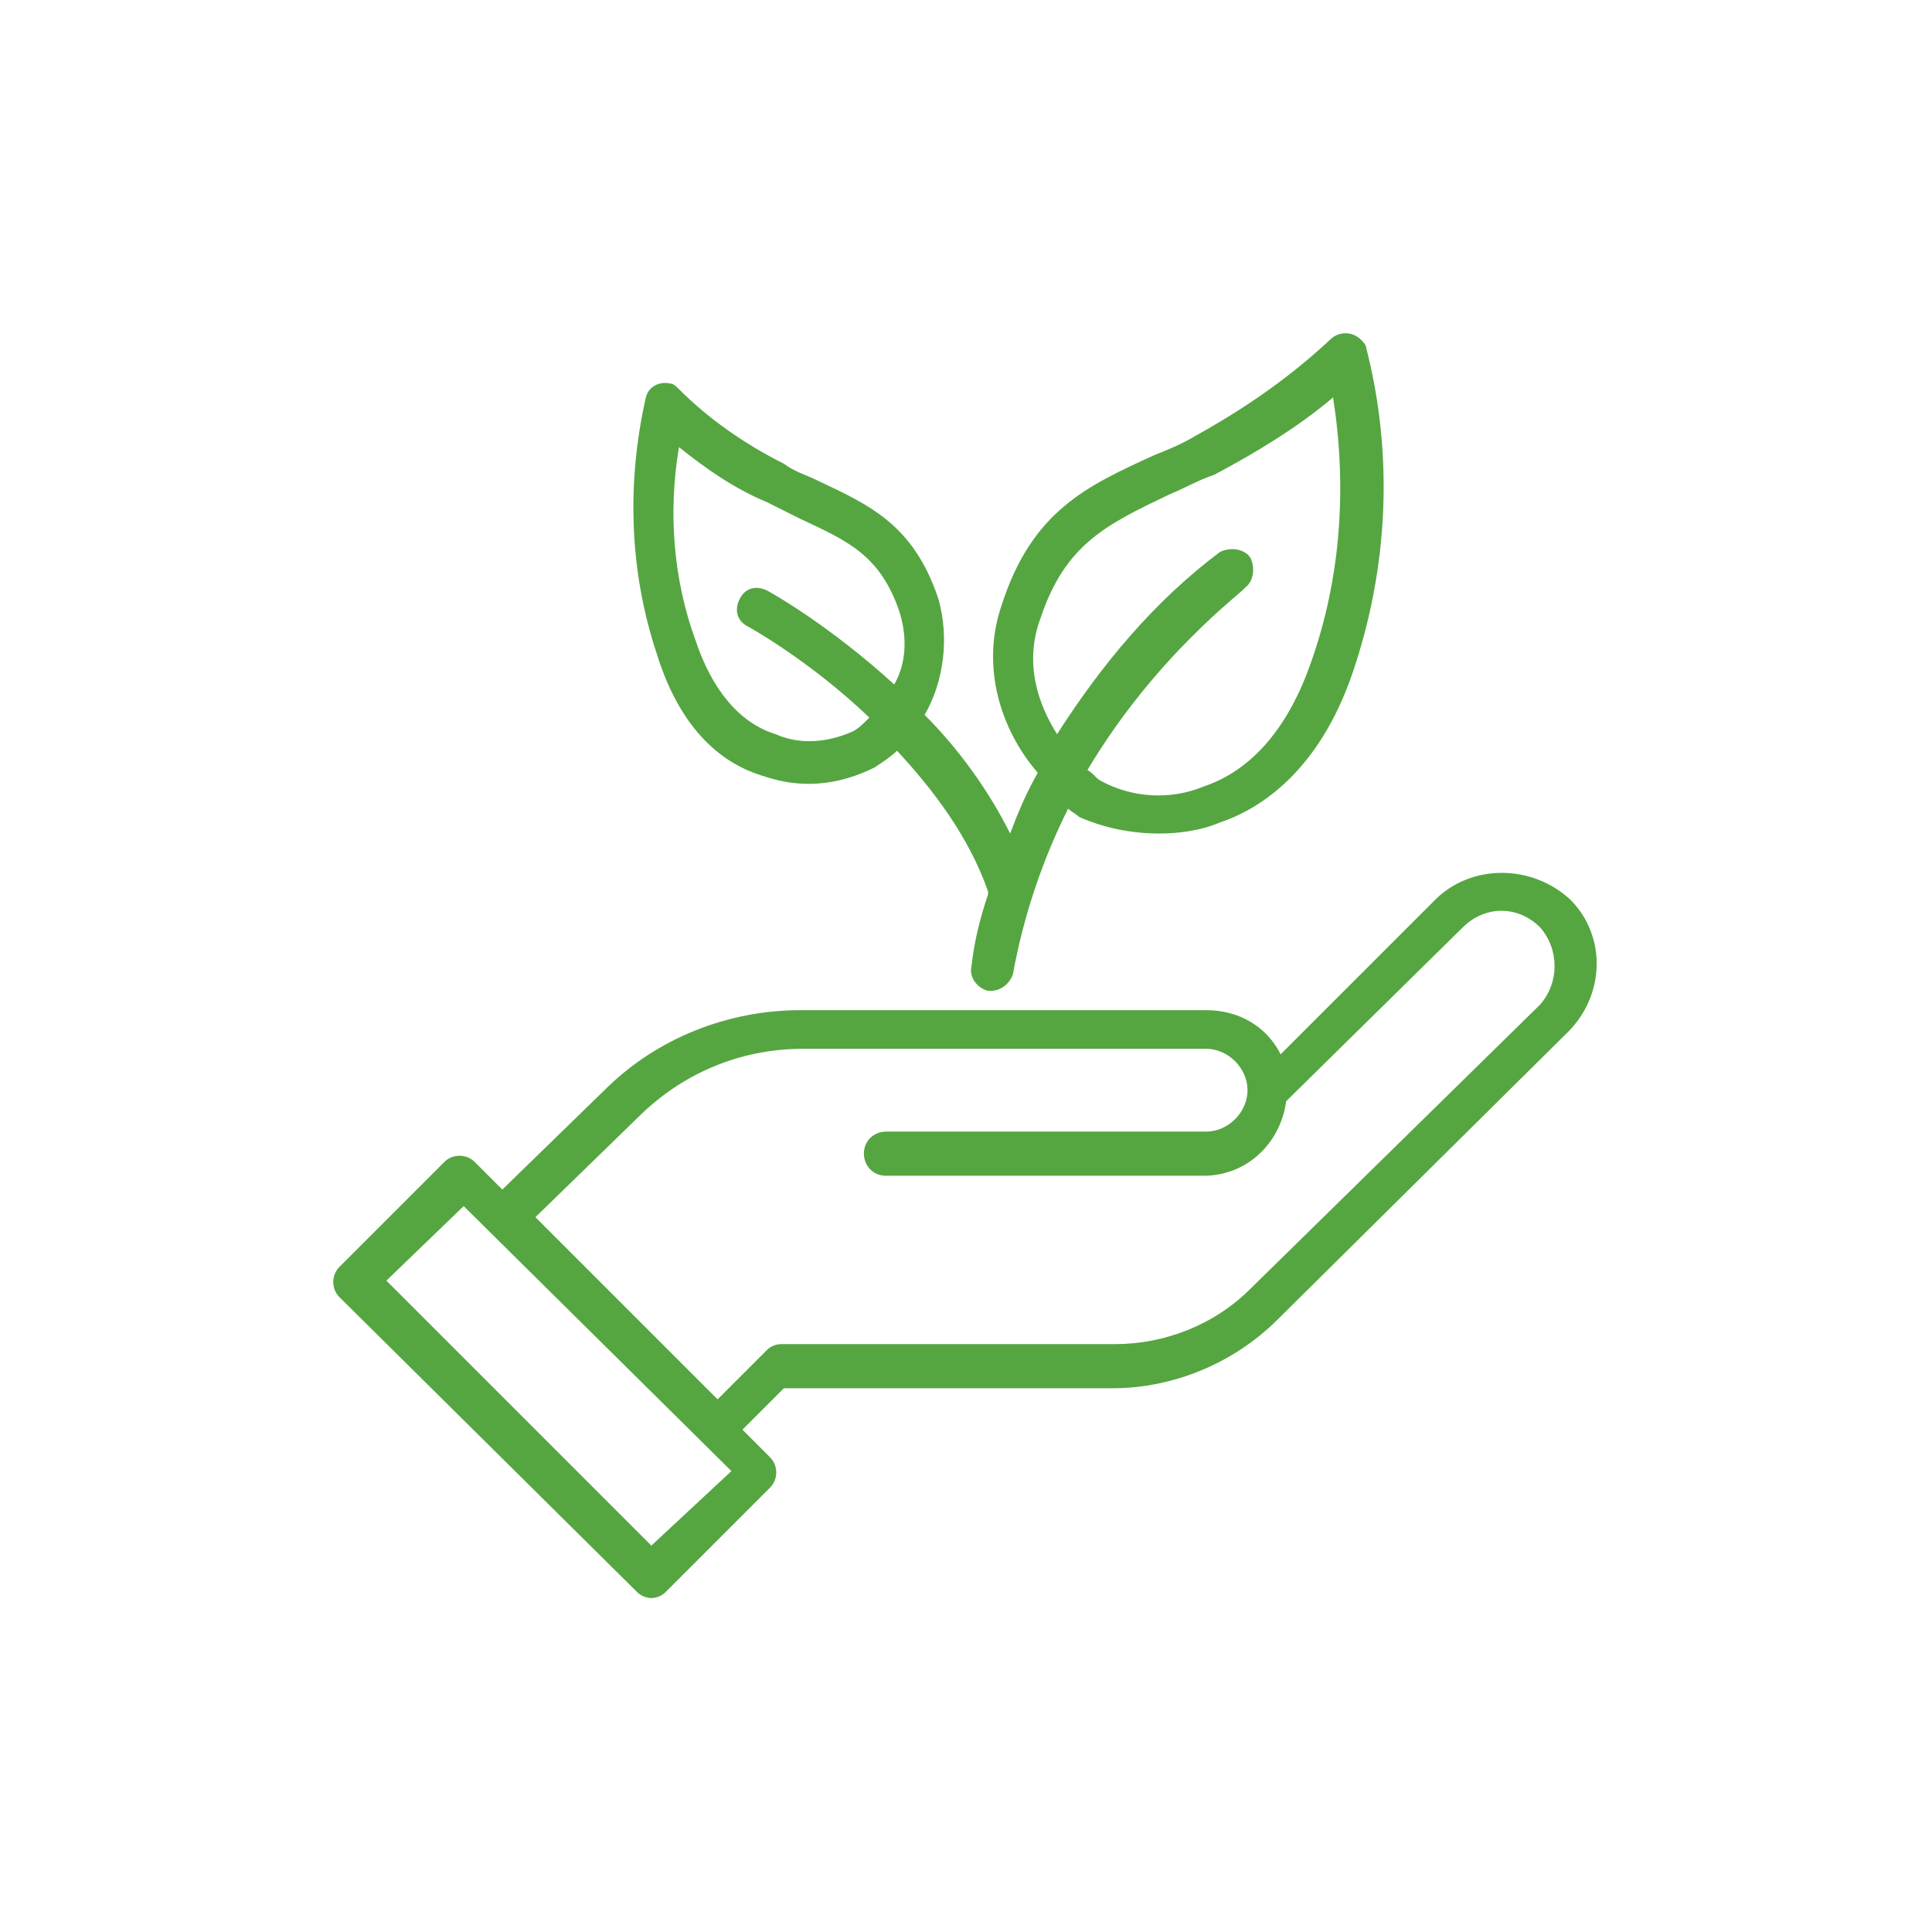
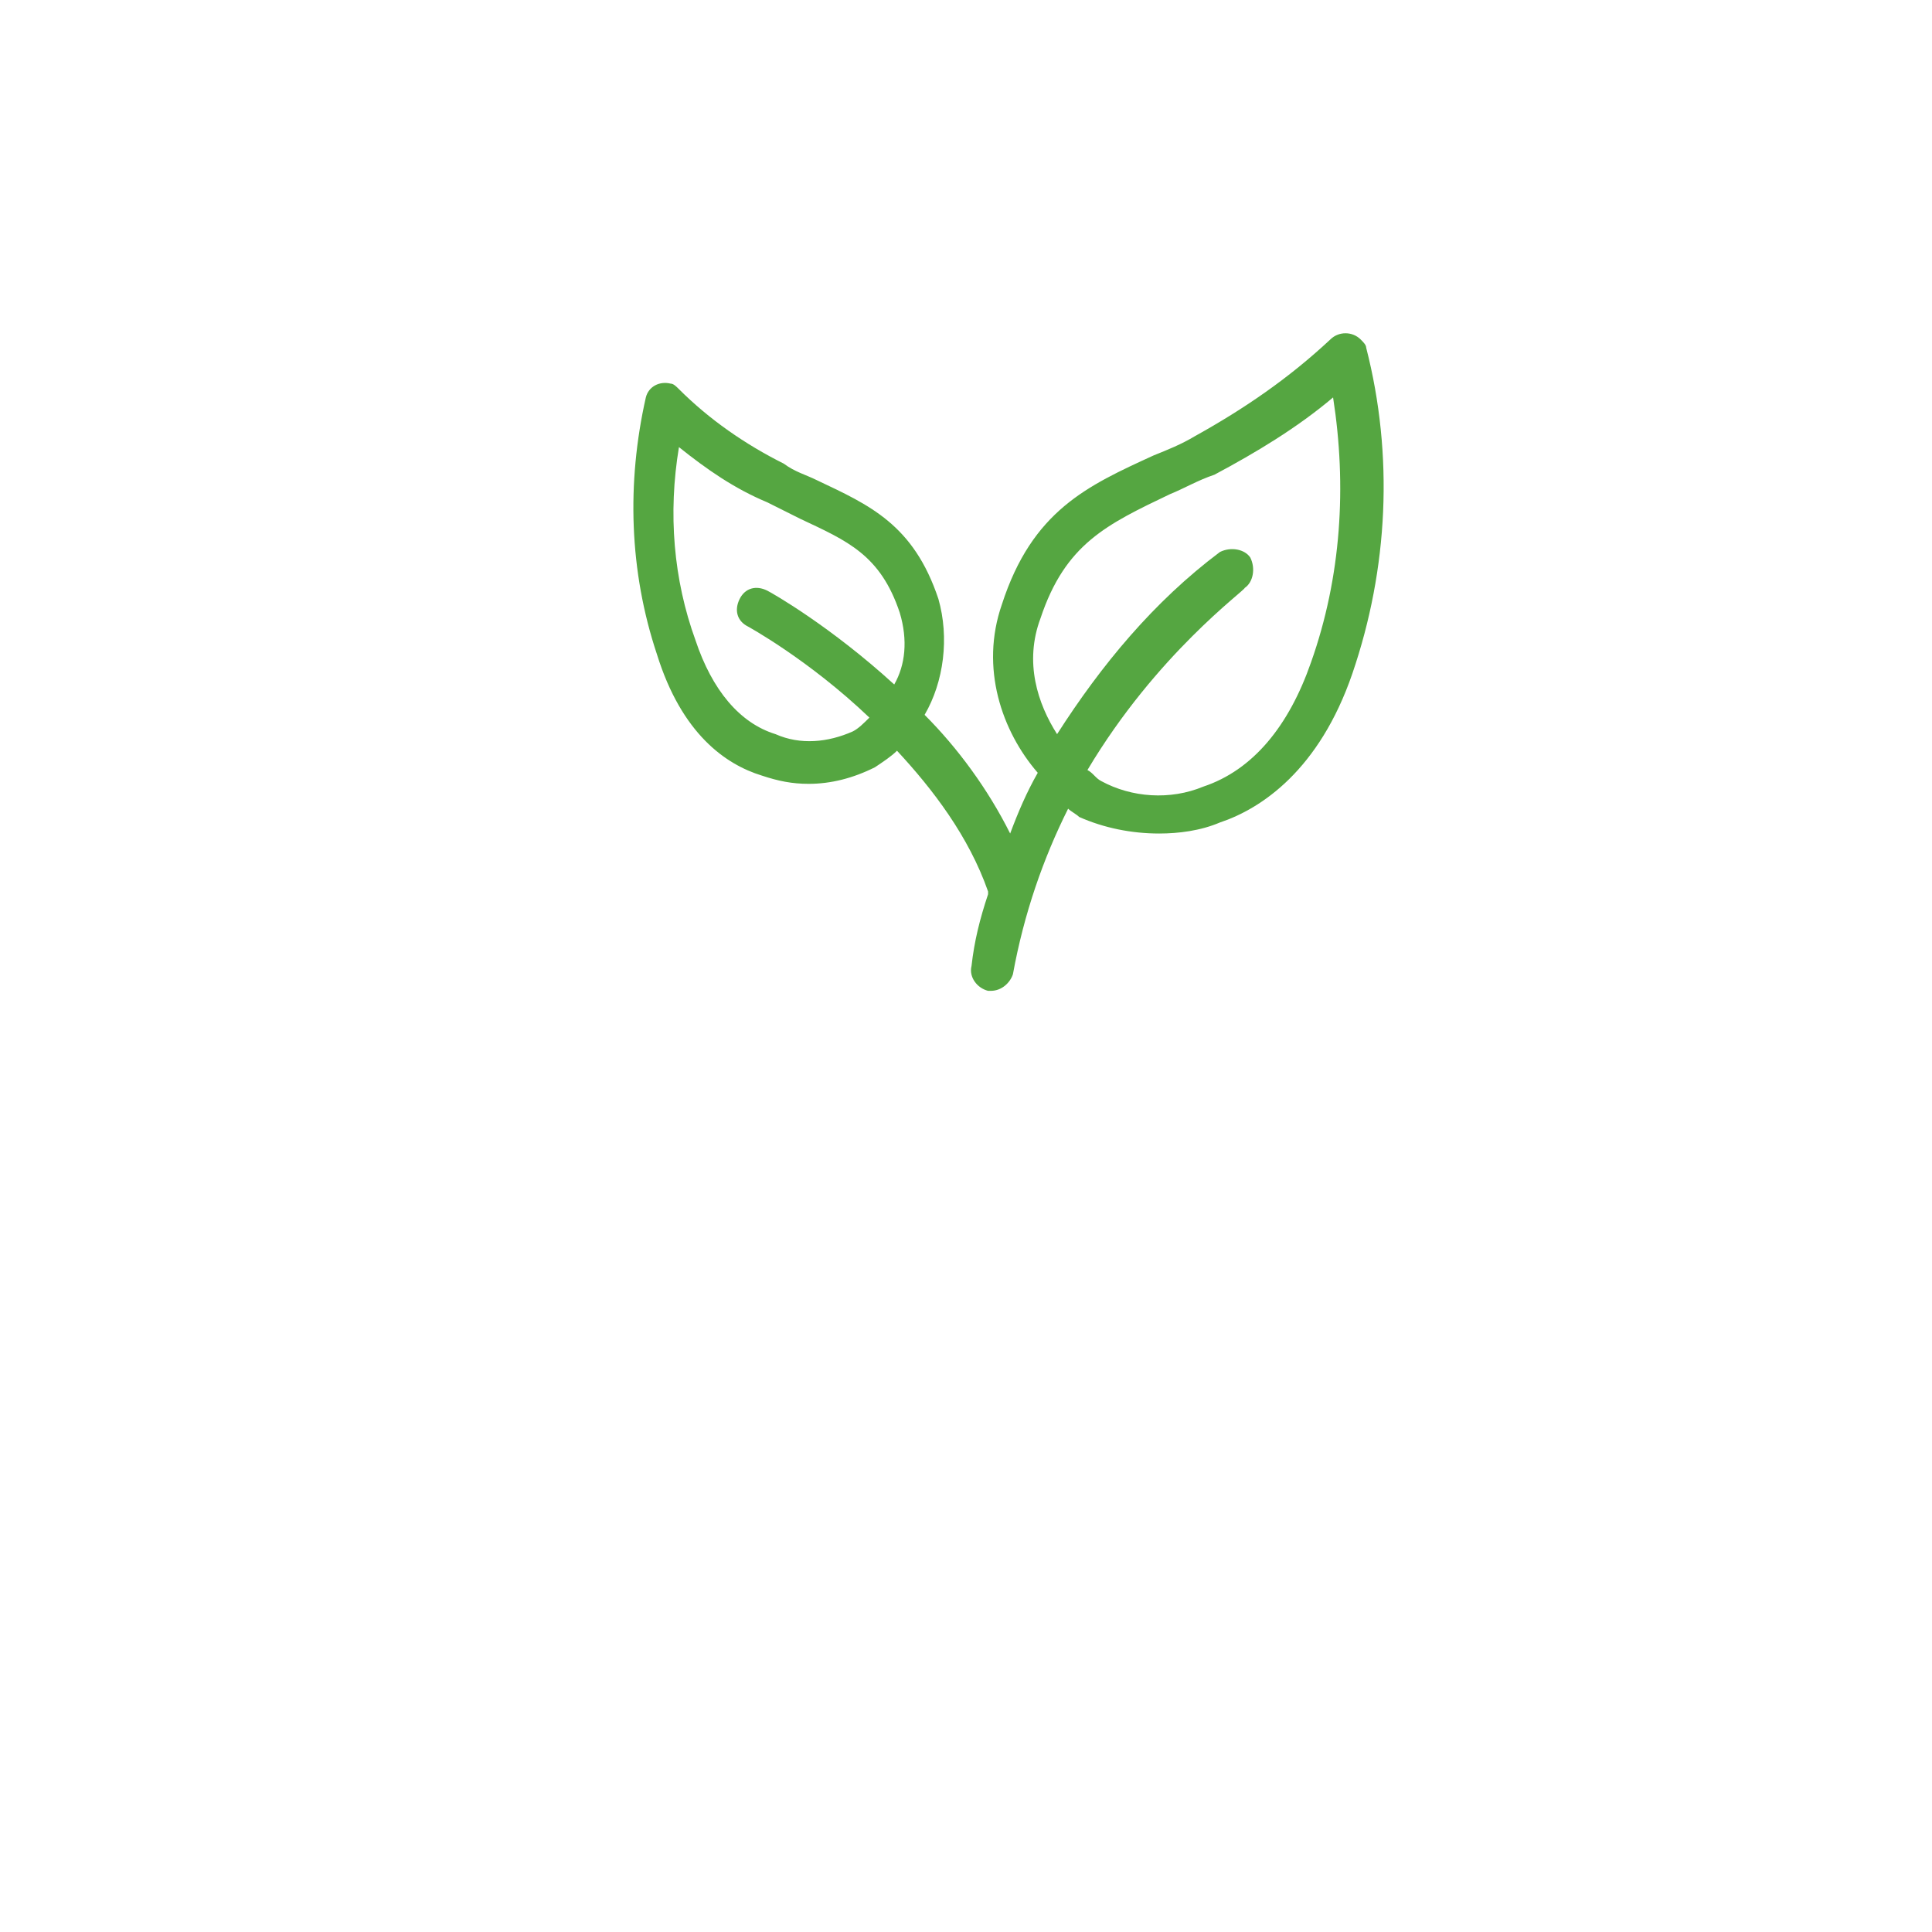
<svg xmlns="http://www.w3.org/2000/svg" id="Layer_1" x="0px" y="0px" viewBox="0 0 70 70" style="enable-background:new 0 0 70 70;" xml:space="preserve">
  <style type="text/css"> .st0{fill:#55A641;} .st1{fill-rule:evenodd;clip-rule:evenodd;fill:#55A641;} </style>
  <g>
-     <path class="st0" d="M56.9,32.6c-1.4-1.3-3.6-1.3-4.9,0l-5.6,5.6c-0.5-1-1.5-1.6-2.7-1.6H29c-2.6,0-5.2,1-7.1,2.9l-3.7,3.6l-1-1 c-0.3-0.3-0.8-0.3-1.1,0l-3.8,3.8c0,0,0,0,0,0c-0.3,0.3-0.3,0.8,0,1.1l10.8,10.7c0.1,0.1,0.3,0.2,0.5,0.2c0.2,0,0.4-0.1,0.5-0.2 l3.8-3.8c0,0,0,0,0,0c0.3-0.3,0.3-0.8,0-1.1l-1-1l1.5-1.5h11.9c2.2,0,4.4-0.9,6-2.5l10.4-10.3c0,0,0,0,0,0 C58.2,36.1,58.2,33.9,56.9,32.6z M23.6,56L14,46.4l2.8-2.7l9.7,9.6L23.6,56z M55.8,36.4L45.3,46.7c-1.3,1.3-3.1,2-4.9,2H28.3 c-0.2,0-0.4,0.1-0.5,0.2L26,50.7l-6.6-6.6l3.7-3.6c1.6-1.6,3.7-2.5,6-2.5h14.6c0.8,0,1.5,0.7,1.5,1.5c0,0.8-0.7,1.5-1.5,1.5H32.1 c-0.4,0-0.8,0.3-0.8,0.8c0,0.4,0.3,0.8,0.8,0.8h11.5c1.6,0,2.8-1.2,3-2.7l6.4-6.3c0.8-0.8,2-0.8,2.8,0c0,0,0,0,0,0 C56.5,34.4,56.5,35.6,55.8,36.4z" />
    <path class="st0" d="M27.6,28.1c0.6,0.2,1.1,0.3,1.7,0.3c0.8,0,1.6-0.2,2.4-0.6c0.3-0.2,0.6-0.4,0.8-0.6c1.3,1.4,2.6,3.1,3.3,5.1 c0,0,0,0,0,0.1c-0.3,0.9-0.5,1.7-0.6,2.6c0,0,0,0,0,0c-0.1,0.4,0.2,0.8,0.6,0.9c0,0,0.1,0,0.1,0c0.4,0,0.7-0.3,0.8-0.6 c0.4-2.2,1.1-4.2,2-6c0.1,0.1,0.3,0.2,0.4,0.3C40,30,41,30.2,42,30.2c0.7,0,1.5-0.1,2.2-0.4c1.5-0.5,3.6-1.9,4.8-5.4 c1.3-3.8,1.5-7.9,0.5-11.8c0-0.1-0.1-0.2-0.2-0.3c-0.3-0.3-0.8-0.3-1.1,0c-1.5,1.4-3.1,2.5-4.9,3.5c-0.5,0.3-1,0.5-1.5,0.7 c-2.4,1.1-4.4,2-5.5,5.4c-0.8,2.3,0,4.6,1.3,6.1c-0.4,0.7-0.7,1.4-1,2.2c-0.8-1.6-1.9-3.1-3.1-4.3c0.7-1.2,0.9-2.8,0.5-4.2 c-0.9-2.7-2.5-3.4-4.4-4.3c-0.4-0.2-0.8-0.3-1.2-0.6c-1.4-0.7-2.7-1.6-3.8-2.7c-0.1-0.1-0.2-0.2-0.3-0.2c-0.4-0.1-0.8,0.1-0.9,0.5 c-0.7,3.1-0.6,6.3,0.4,9.3C24.7,26.6,26.3,27.7,27.6,28.1z M37.7,22.4c0.9-2.7,2.4-3.4,4.7-4.5c0.5-0.2,1-0.5,1.6-0.7 c1.5-0.8,3-1.7,4.3-2.8c0.5,3.2,0.3,6.5-0.8,9.6c-0.8,2.3-2.1,3.9-3.9,4.5c-1.2,0.5-2.6,0.4-3.7-0.2c-0.2-0.1-0.3-0.3-0.5-0.4 c2.5-4.2,5.7-6.5,5.7-6.6c0.3-0.2,0.4-0.7,0.2-1.1c-0.2-0.3-0.7-0.4-1.1-0.2c-2.4,1.8-4.3,4.1-5.9,6.6C37.6,25.5,37.1,24,37.7,22.4 z M24.6,16.2c1,0.8,2,1.5,3.2,2c0.4,0.2,0.8,0.4,1.2,0.6c1.7,0.8,2.9,1.3,3.6,3.4c0.3,1,0.2,1.9-0.2,2.6c-2.3-2.1-4.4-3.3-4.6-3.4 c-0.4-0.2-0.8-0.1-1,0.3c-0.2,0.4-0.1,0.8,0.3,1c0,0,2.2,1.2,4.4,3.3c-0.2,0.2-0.4,0.4-0.6,0.5C30,26.9,29,27,28.1,26.6 c-1.3-0.4-2.3-1.6-2.9-3.4C24.4,21,24.2,18.6,24.6,16.2z" />
  </g>
</svg>